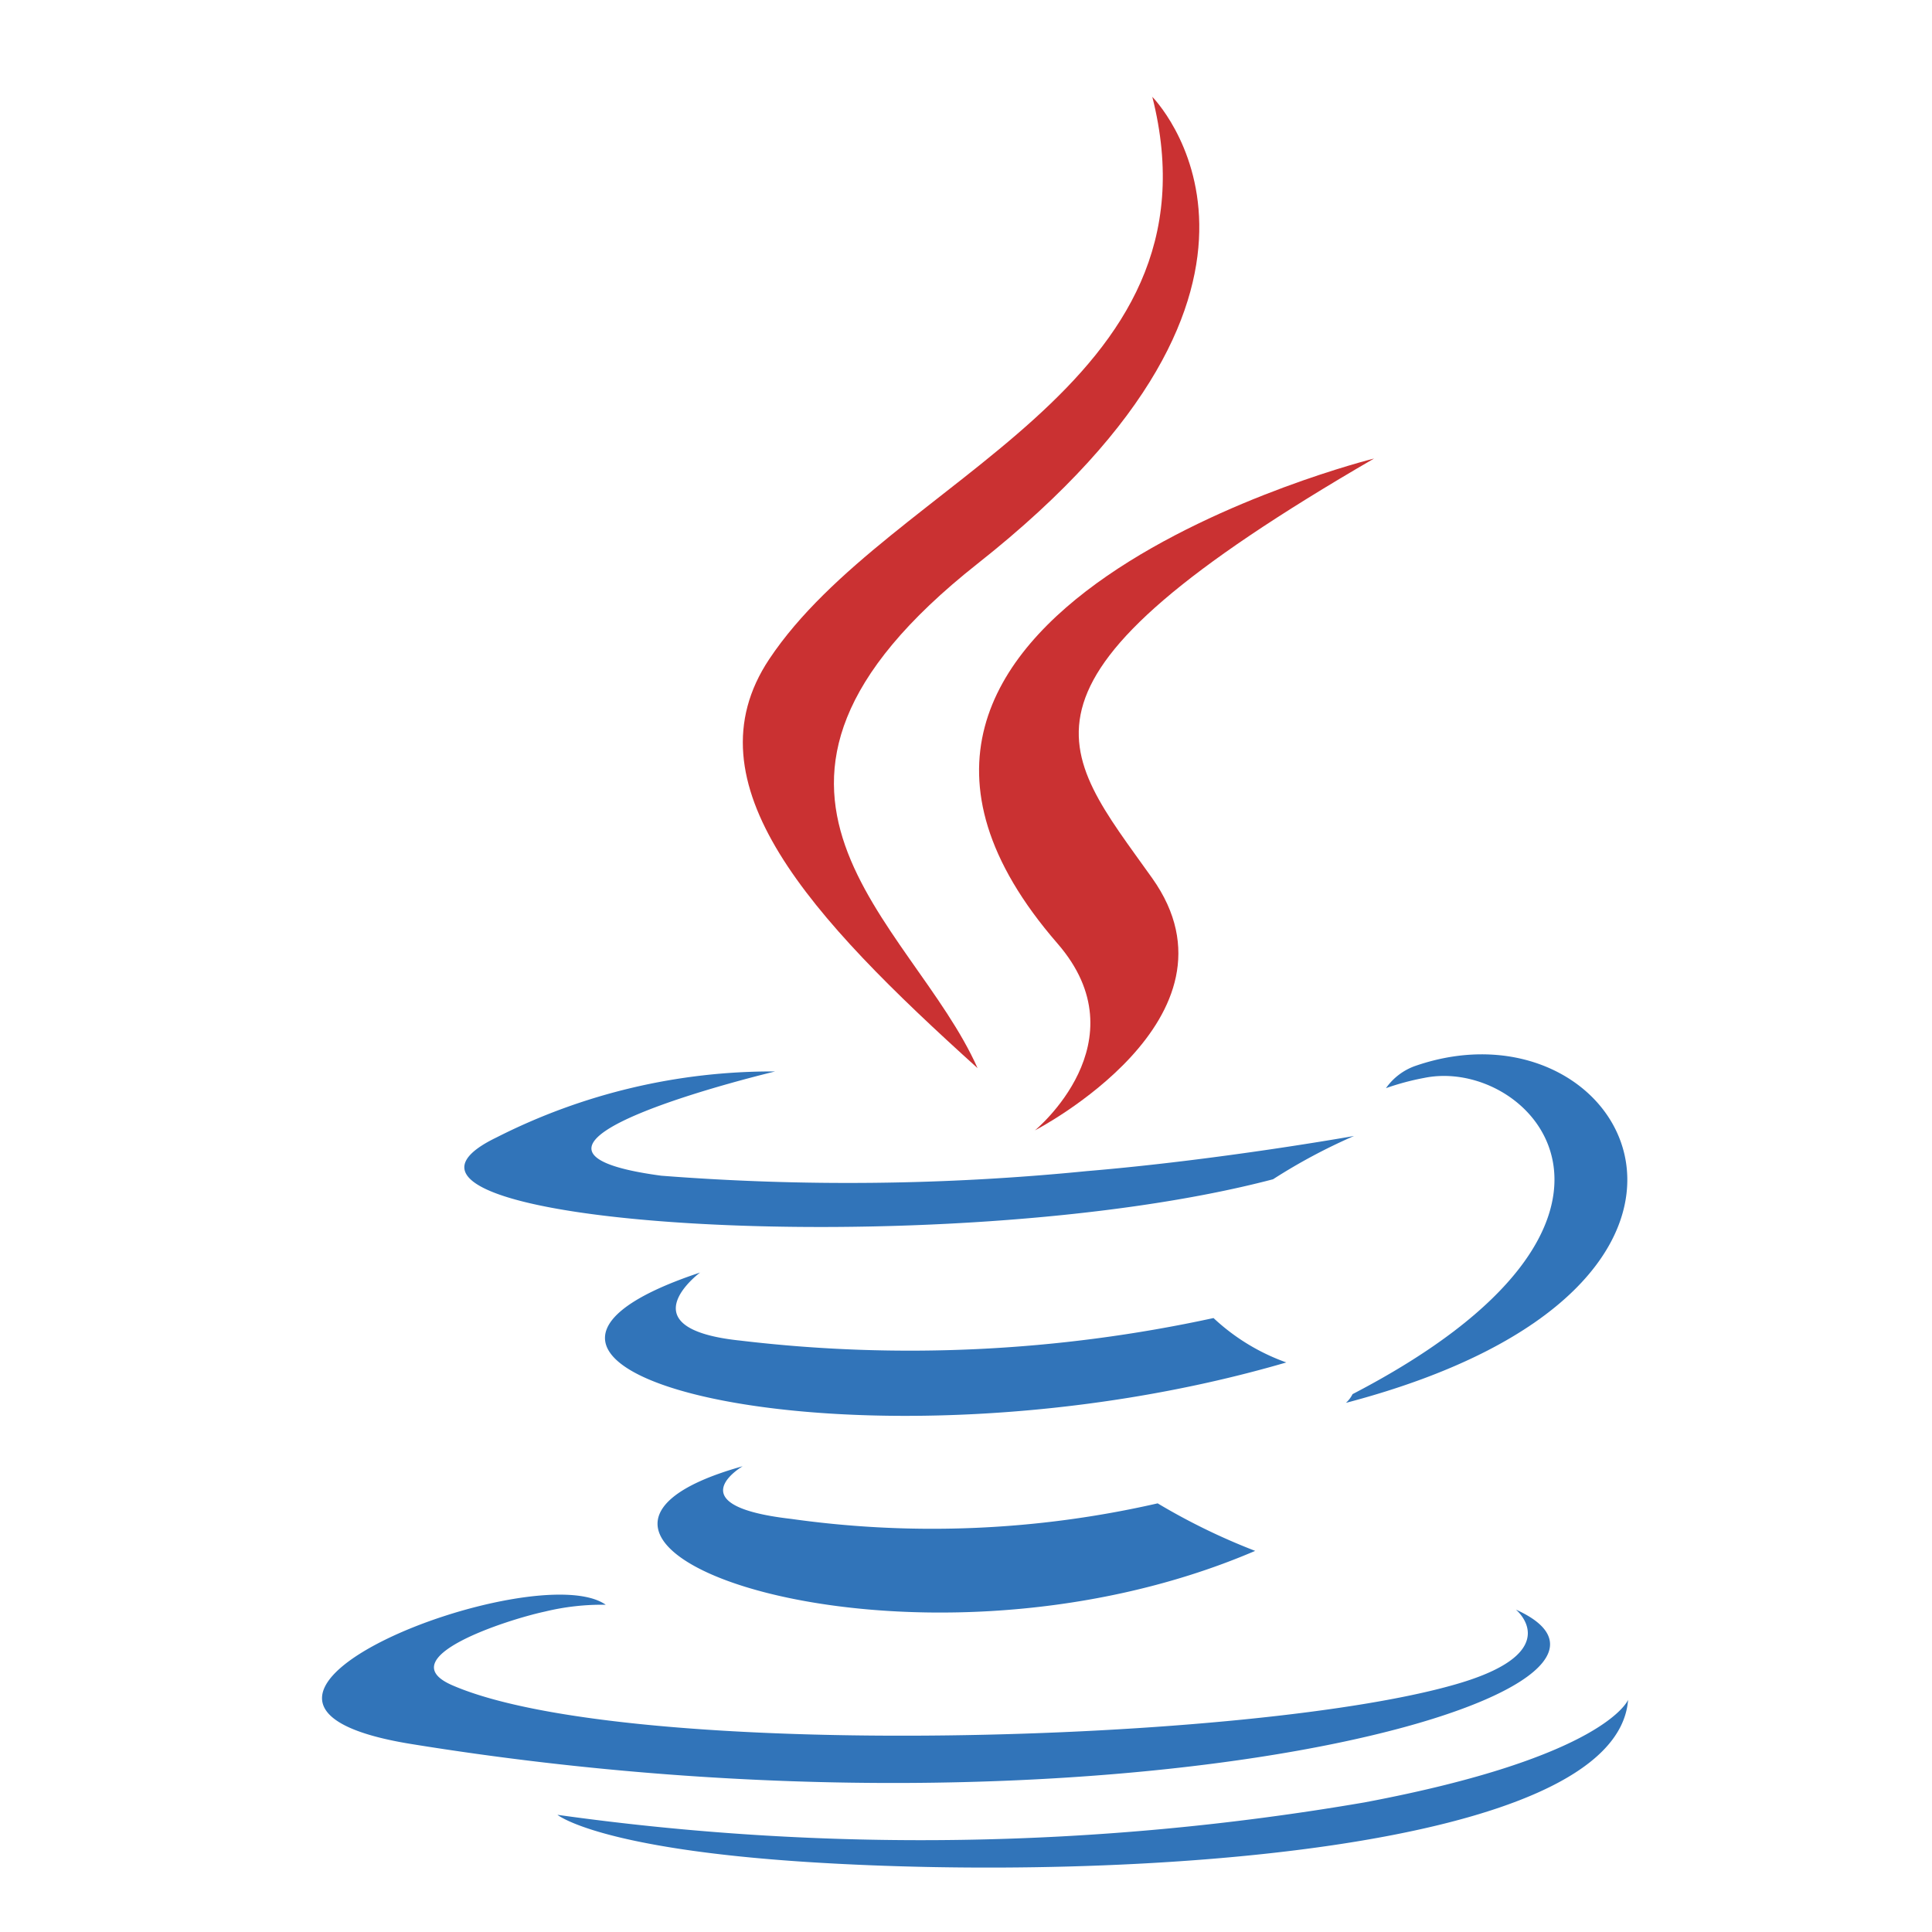
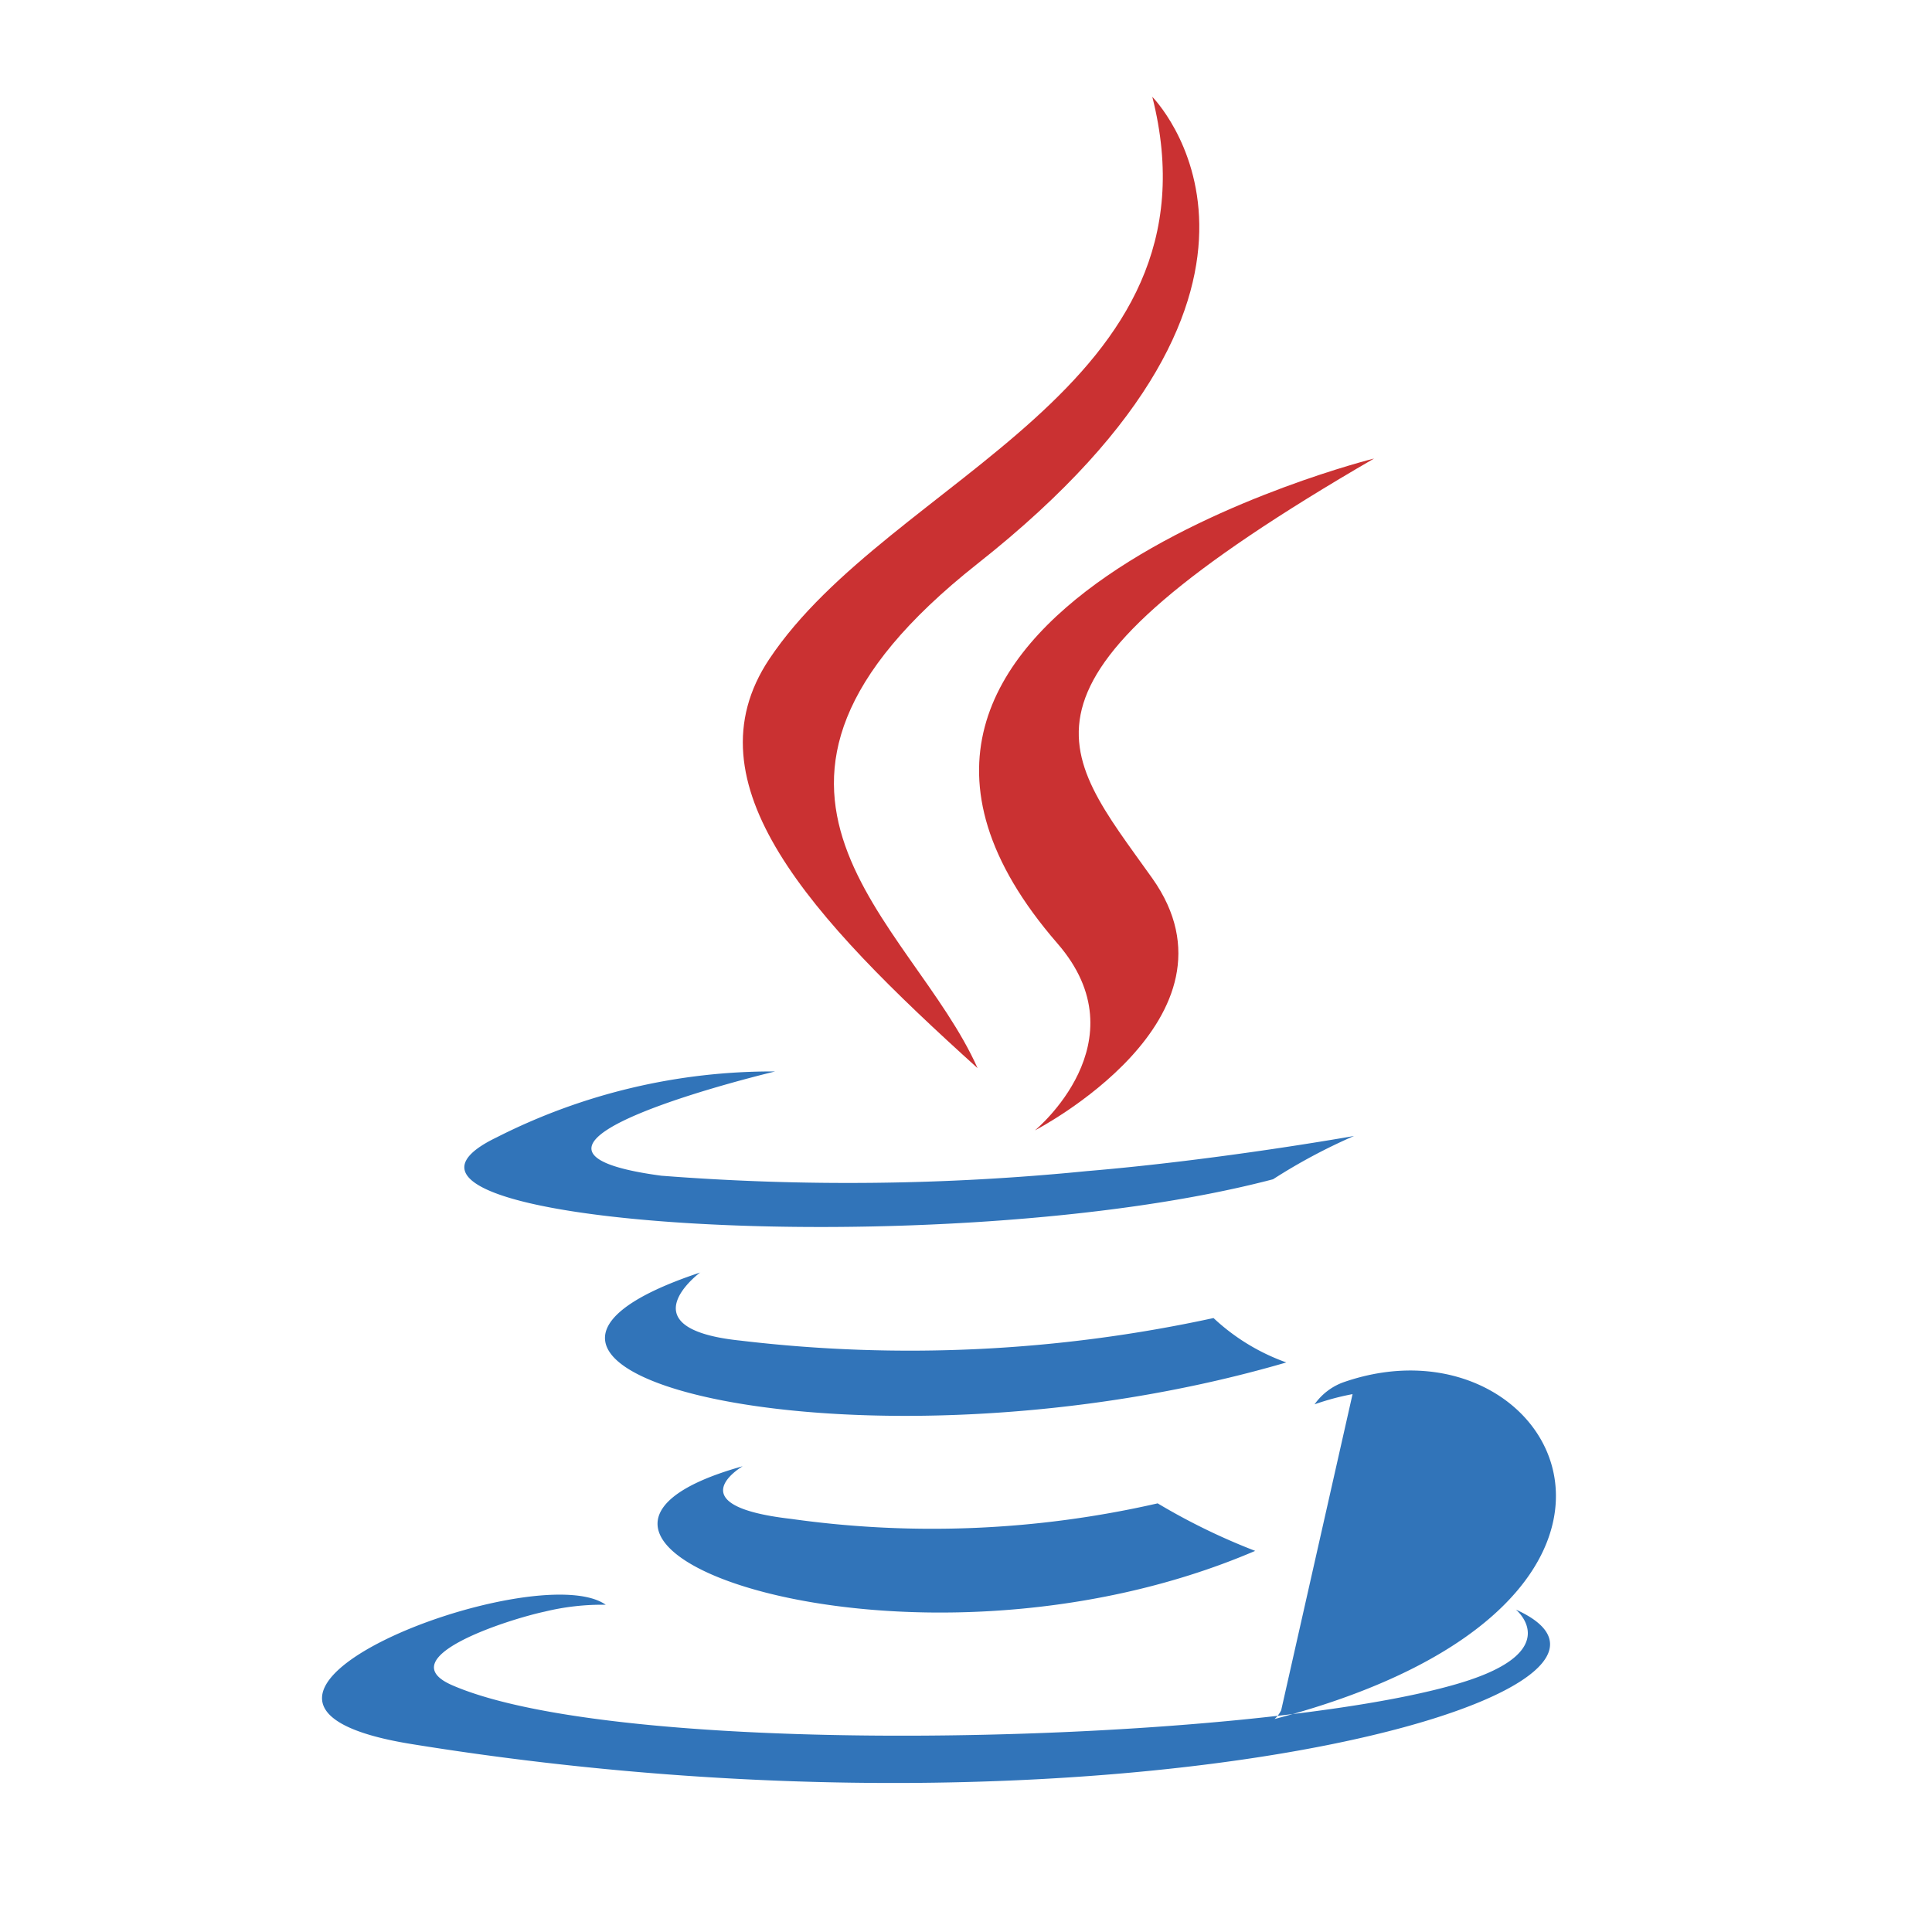
<svg xmlns="http://www.w3.org/2000/svg" width="60" height="60" viewBox="0 0 60 60">
  <defs>
    <clipPath id="clip-t-java">
      <rect width="60" height="60" />
    </clipPath>
  </defs>
  <g id="t-java" clip-path="url(#clip-t-java)">
    <g id="java" transform="translate(10 3)">
      <path id="Path_350" data-name="Path 350" d="M75.278,94.553s-2.1,1.222,1.5,1.635a31.423,31.423,0,0,0,11.387-.482,19.821,19.821,0,0,0,3.029,1.476C80.421,101.8,66.82,96.916,75.278,94.553Zm-1.316-6.021S71.6,90.276,75.2,90.651a44.433,44.433,0,0,0,14.7-.7,6.5,6.5,0,0,0,2.261,1.379c-13.016,3.8-27.515.3-18.2-2.794Z" transform="translate(-62.213 -52.018)" fill="#3174b9" fill-rule="evenodd" />
      <path id="Path_351" data-name="Path 351" d="M98.9,48.193c2.655,3.055-.7,5.805-.7,5.805s6.737-3.477,3.643-7.832c-2.889-4.06-5.105-6.077,6.89-13.033C108.734,33.13,89.905,37.831,98.9,48.193Z" transform="translate(-76.06 -21.893)" fill="#ca3132" fill-rule="evenodd" />
-       <path id="Path_352" data-name="Path 352" d="M88.818,90.938s1.555,1.283-1.711,2.273c-6.214,1.882-25.866,2.449-31.324.075C53.821,92.431,57.5,91.248,58.658,91a7.527,7.527,0,0,1,1.894-.213C58.37,89.248,46.447,93.8,54.5,95.11,76.448,98.669,94.511,93.508,88.818,90.938Zm-23-16.714s-9.995,2.375-3.539,3.239A74.912,74.912,0,0,0,75.5,77.319c4.137-.347,8.29-1.09,8.29-1.09a17.683,17.683,0,0,0-2.514,1.344c-10.151,2.67-29.76,1.427-24.114-1.3A18.891,18.891,0,0,1,65.813,74.225ZM83.745,84.246c10.319-5.36,5.548-10.511,2.217-9.819a7.843,7.843,0,0,0-1.18.317,1.879,1.879,0,0,1,.881-.68c6.588-2.315,11.655,6.831-2.124,10.453a.917.917,0,0,0,.206-.271Z" transform="translate(-51.74 -43.95)" fill="#3174b9" fill-rule="evenodd" />
+       <path id="Path_352" data-name="Path 352" d="M88.818,90.938s1.555,1.283-1.711,2.273c-6.214,1.882-25.866,2.449-31.324.075C53.821,92.431,57.5,91.248,58.658,91a7.527,7.527,0,0,1,1.894-.213C58.37,89.248,46.447,93.8,54.5,95.11,76.448,98.669,94.511,93.508,88.818,90.938Zm-23-16.714s-9.995,2.375-3.539,3.239A74.912,74.912,0,0,0,75.5,77.319c4.137-.347,8.29-1.09,8.29-1.09a17.683,17.683,0,0,0-2.514,1.344c-10.151,2.67-29.76,1.427-24.114-1.3A18.891,18.891,0,0,1,65.813,74.225ZM83.745,84.246a7.843,7.843,0,0,0-1.18.317,1.879,1.879,0,0,1,.881-.68c6.588-2.315,11.655,6.831-2.124,10.453a.917.917,0,0,0,.206-.271Z" transform="translate(-51.74 -43.95)" fill="#3174b9" fill-rule="evenodd" />
      <path id="Path_353" data-name="Path 353" d="M93.1,8.5s5.714,5.717-5.42,14.505c-8.929,7.053-2.036,11.072,0,15.667-5.213-4.705-9.037-8.842-6.471-12.7,3.766-5.655,14.2-8.4,11.895-17.477Z" transform="translate(-67.321 -8.5)" fill="#ca3132" fill-rule="evenodd" />
-       <path id="Path_354" data-name="Path 354" d="M75.544,122.668c9.9.633,25.116-.352,25.474-5.038,0,0-.692,1.776-8.186,3.186a81.389,81.389,0,0,1-25.064.386S69.036,122.25,75.544,122.668Z" transform="translate(-60.456 -67.841)" fill="#3174b9" fill-rule="evenodd" />
    </g>
  </g>
</svg>